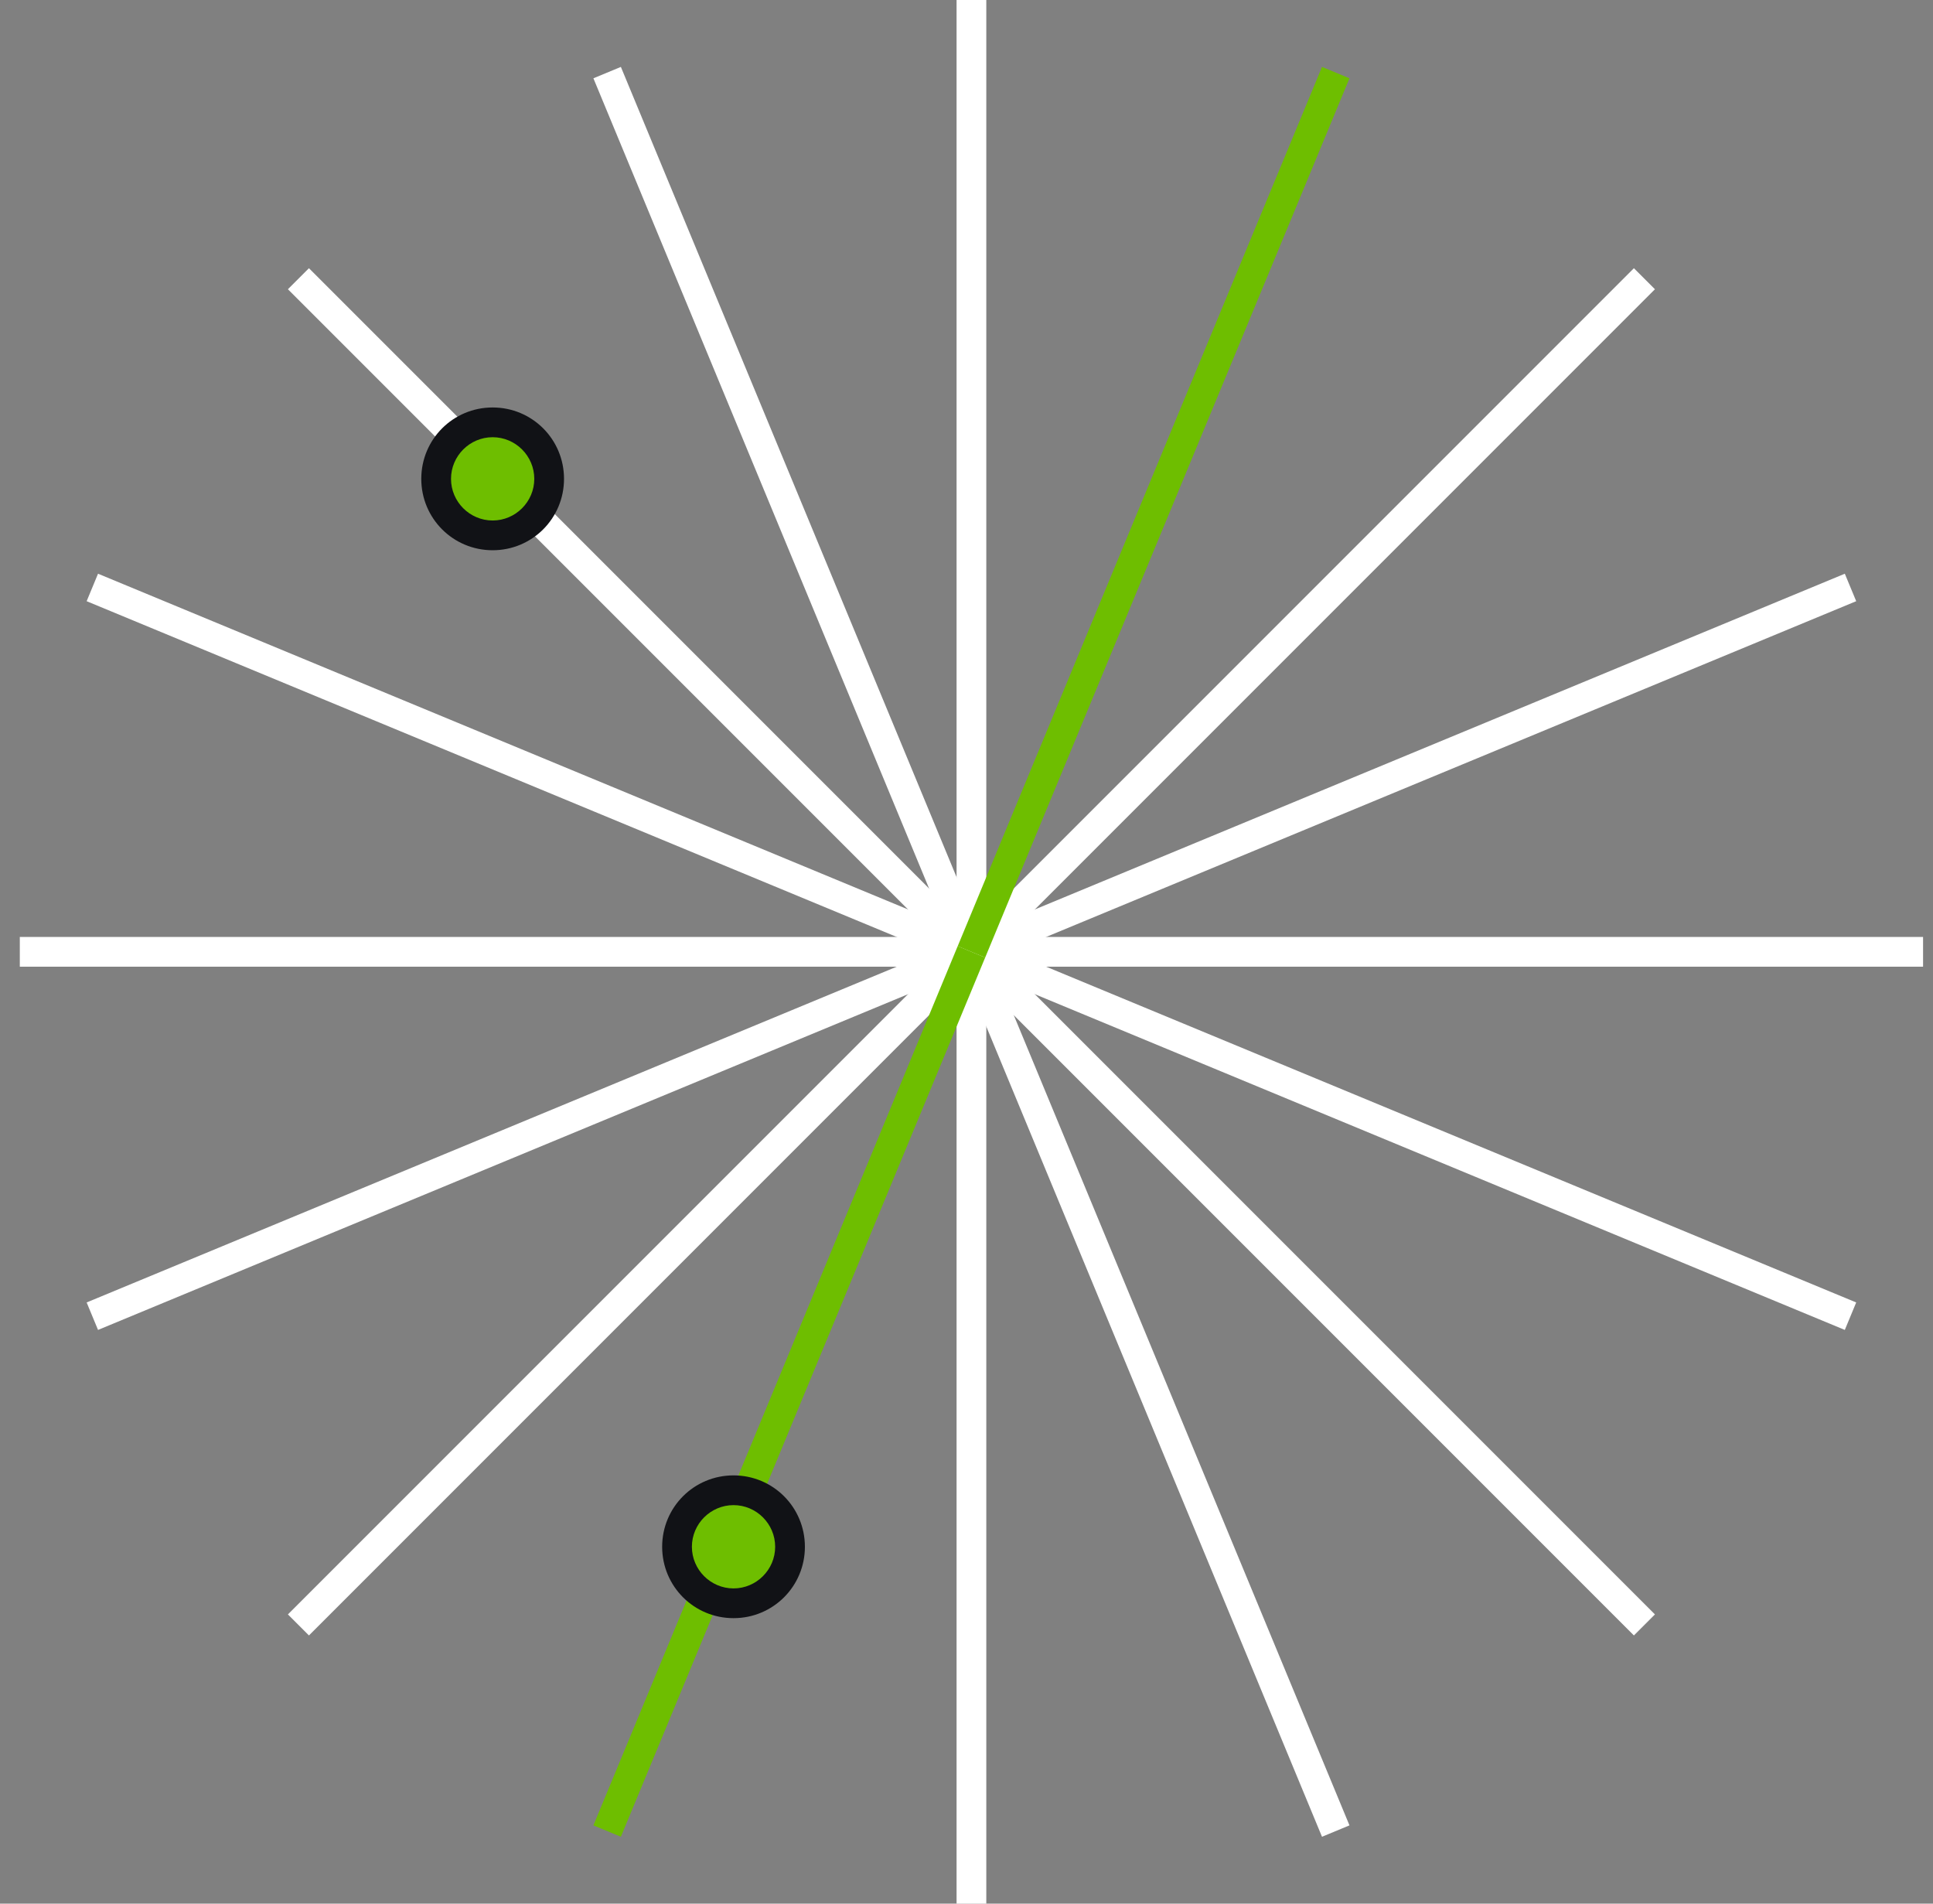
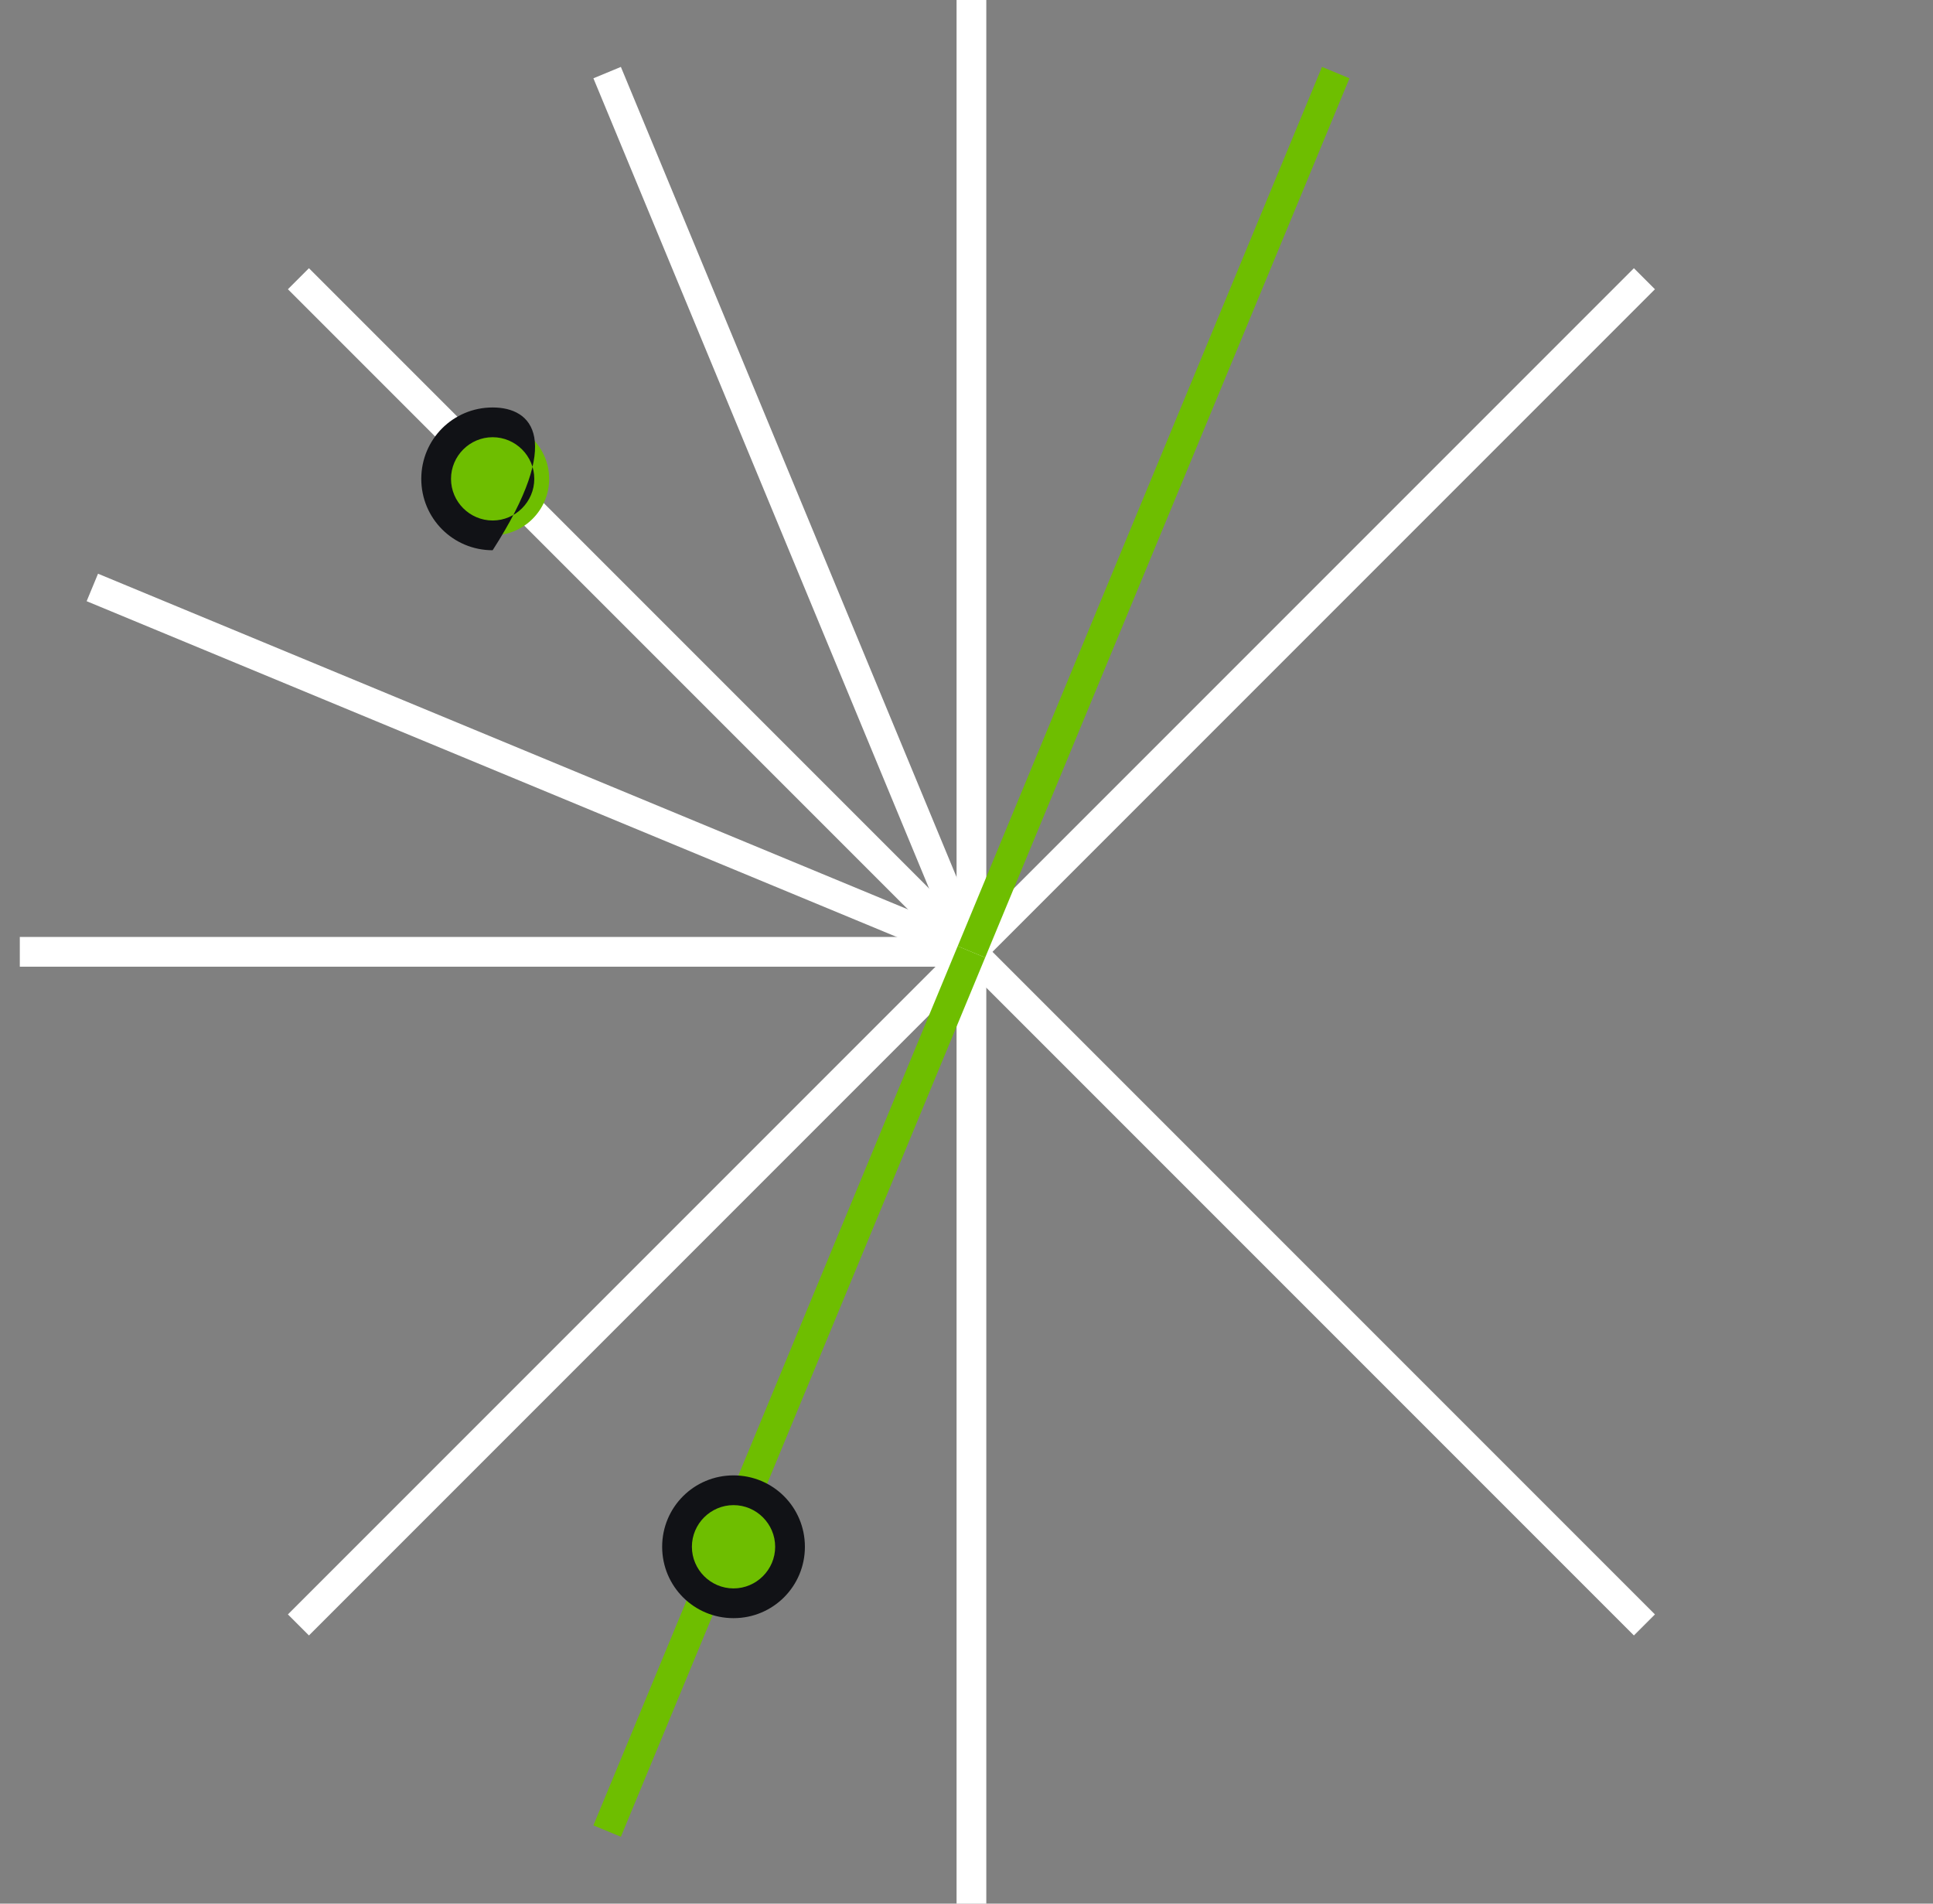
<svg xmlns="http://www.w3.org/2000/svg" width="65" height="64" viewBox="0 0 65 64" fill="none">
  <rect x="0" y="0" width="65" height="64" fill="#808080" stroke="none" />
  <g clip-path="url(#clip0_5678_5033)">
    <path d="M32.666 32V64" stroke="white" stroke-miterlimit="10" />
-     <path d="M32.666 32L44.916 61.56" stroke="white" stroke-miterlimit="10" />
    <path d="M32.666 32L55.296 54.63" stroke="white" stroke-miterlimit="10" />
-     <path d="M32.666 32L62.226 44.25" stroke="white" stroke-miterlimit="10" />
-     <path d="M32.666 32H64.666" stroke="white" stroke-miterlimit="10" />
-     <path d="M32.666 32L62.226 19.75" stroke="white" stroke-miterlimit="10" />
    <path d="M32.666 32.001L55.296 9.371" stroke="white" stroke-miterlimit="10" />
    <path d="M32.666 32V0" stroke="white" stroke-miterlimit="10" />
    <path d="M32.666 32.001L20.416 2.441" stroke="white" stroke-miterlimit="10" />
    <path d="M32.665 32.001L10.035 9.371" stroke="white" stroke-miterlimit="10" />
    <path d="M32.666 32L3.105 19.75" stroke="white" stroke-miterlimit="10" />
    <path d="M32.666 32H0.666" stroke="white" stroke-miterlimit="10" />
-     <path d="M32.666 32L3.105 44.25" stroke="white" stroke-miterlimit="10" />
    <path d="M32.665 32L10.035 54.63" stroke="white" stroke-miterlimit="10" />
    <path d="M32.666 32.001L44.916 2.441" stroke="#6EBE00" stroke-miterlimit="10" />
    <path d="M32.666 32L20.416 61.56" stroke="#6EBE00" stroke-miterlimit="10" />
    <path d="M24.666 53.902C25.715 53.902 26.566 53.051 26.566 52.002C26.566 50.952 25.715 50.102 24.666 50.102C23.616 50.102 22.766 50.952 22.766 52.002C22.766 53.051 23.616 53.902 24.666 53.902Z" fill="#6EBE00" />
    <path d="M24.666 50.602C25.436 50.602 26.066 51.232 26.066 52.002C26.066 52.772 25.436 53.402 24.666 53.402C23.896 53.402 23.266 52.772 23.266 52.002C23.266 51.232 23.896 50.602 24.666 50.602ZM24.666 49.602C23.336 49.602 22.266 50.672 22.266 52.002C22.266 53.332 23.336 54.402 24.666 54.402C25.996 54.402 27.066 53.332 27.066 52.002C27.066 50.672 25.996 49.602 24.666 49.602Z" fill="#111216" />
    <path d="M16.566 17.999C15.516 17.999 14.666 17.149 14.666 16.099C14.666 15.049 15.516 14.199 16.566 14.199C17.616 14.199 18.466 15.049 18.466 16.099C18.466 17.149 17.616 17.999 16.566 17.999Z" fill="#6EBE00" />
-     <path d="M16.566 14.699C17.336 14.699 17.966 15.329 17.966 16.099C17.966 16.869 17.336 17.499 16.566 17.499C15.796 17.499 15.166 16.869 15.166 16.099C15.166 15.329 15.796 14.699 16.566 14.699ZM16.566 13.699C15.236 13.699 14.166 14.769 14.166 16.099C14.166 17.429 15.236 18.499 16.566 18.499C17.896 18.499 18.966 17.429 18.966 16.099C18.966 14.769 17.896 13.699 16.566 13.699Z" fill="#111216" />
+     <path d="M16.566 14.699C17.336 14.699 17.966 15.329 17.966 16.099C17.966 16.869 17.336 17.499 16.566 17.499C15.796 17.499 15.166 16.869 15.166 16.099C15.166 15.329 15.796 14.699 16.566 14.699ZM16.566 13.699C15.236 13.699 14.166 14.769 14.166 16.099C14.166 17.429 15.236 18.499 16.566 18.499C18.966 14.769 17.896 13.699 16.566 13.699Z" fill="#111216" />
  </g>
  <defs>
    <clipPath id="clip0_5678_5033">
      <rect width="64" height="64" fill="white" transform="translate(0.666)" />
    </clipPath>
  </defs>
</svg>